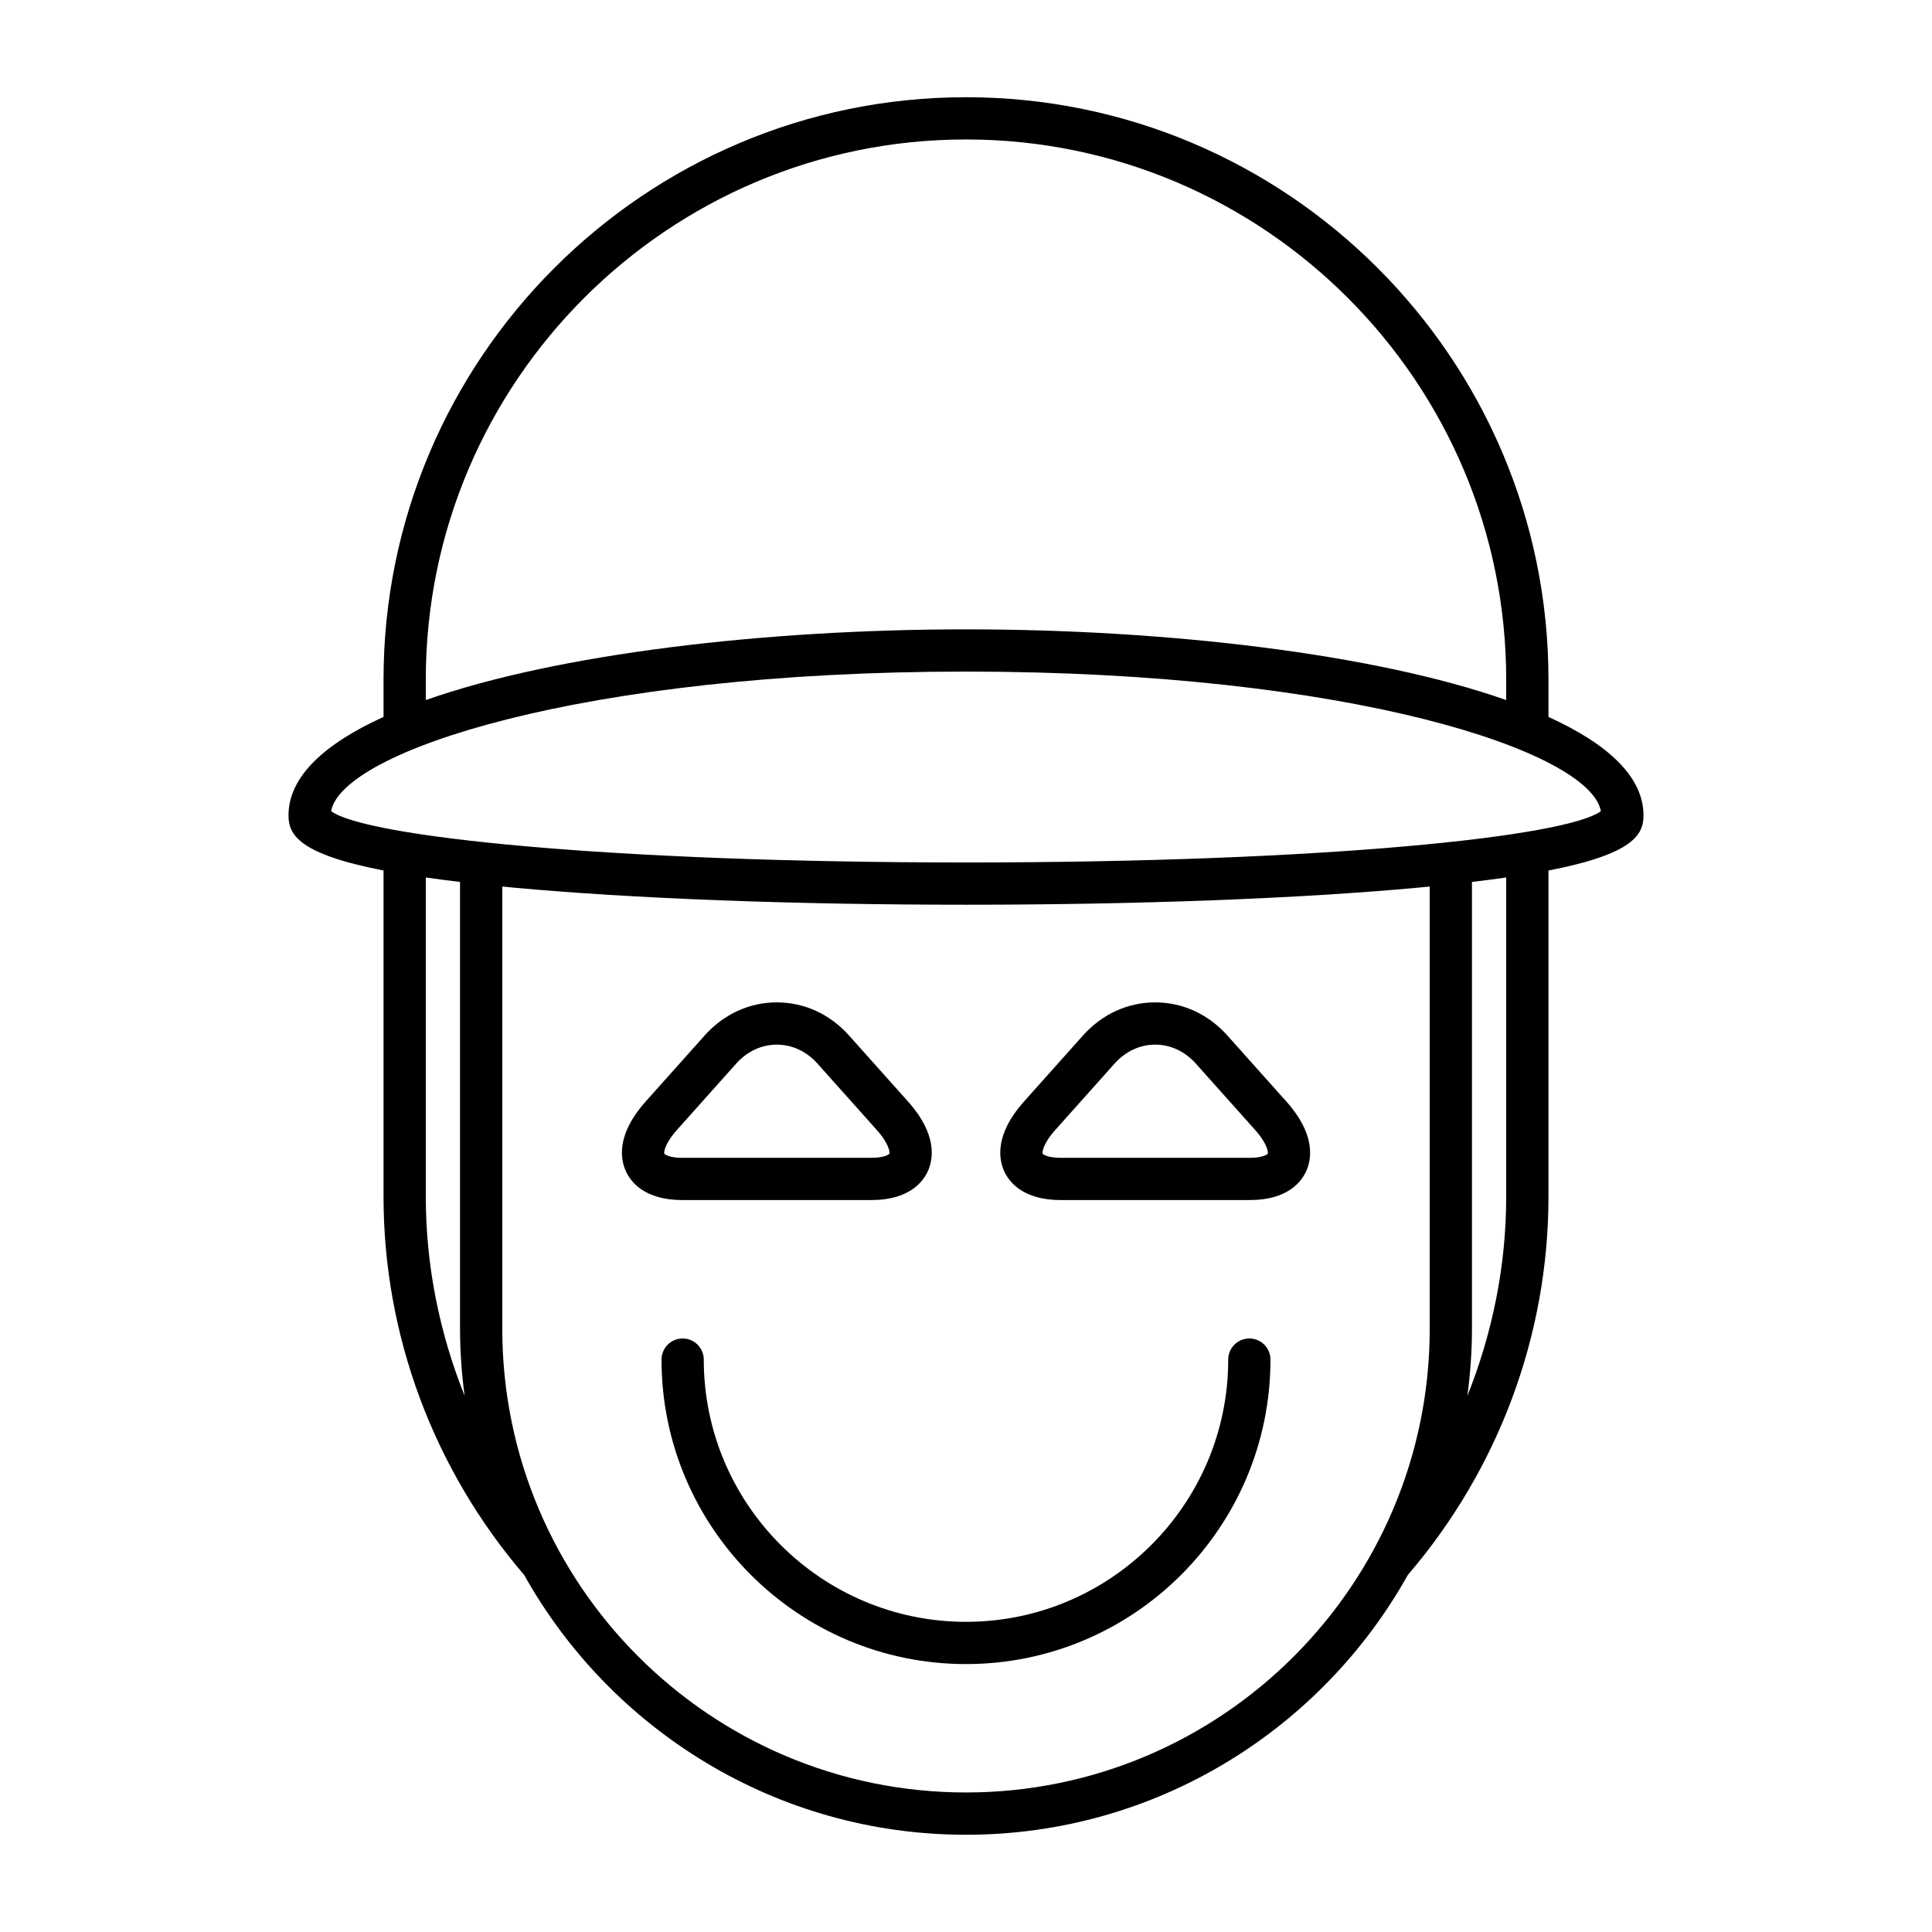
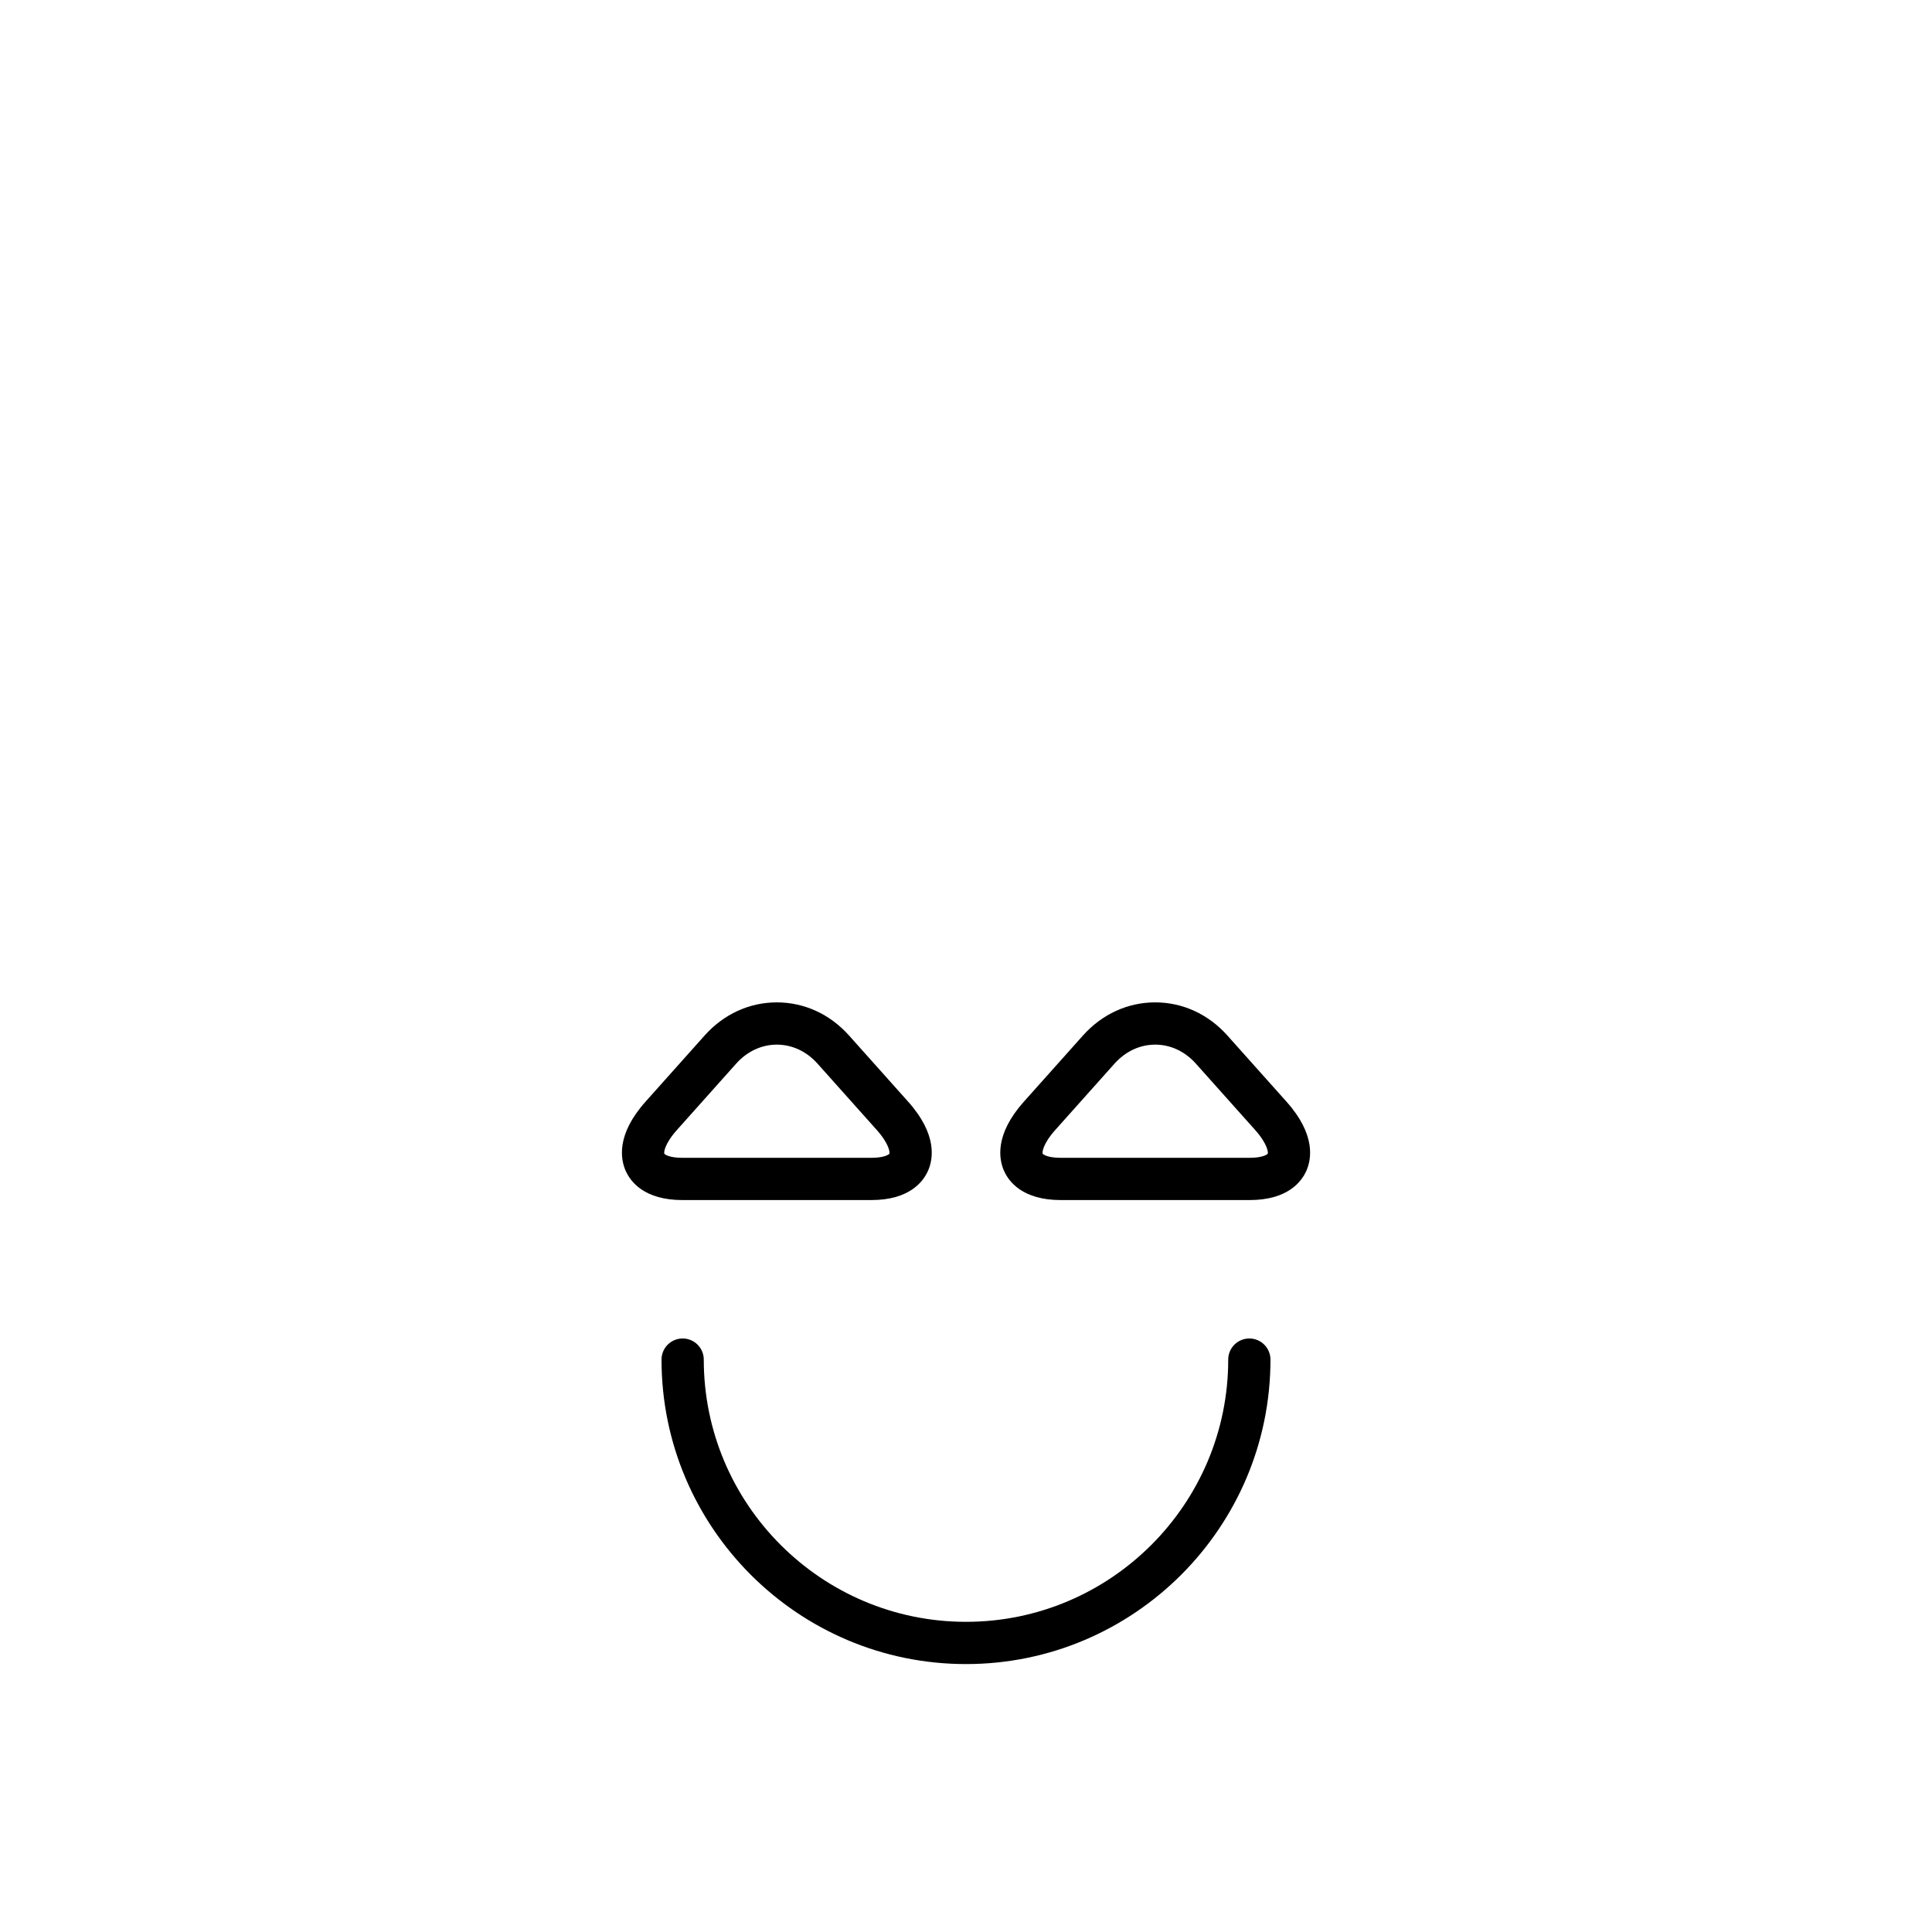
<svg xmlns="http://www.w3.org/2000/svg" fill="#000000" width="800px" height="800px" version="1.1" viewBox="144 144 512 512">
  <g>
-     <path d="m554.36 333.98v-9.863c0-85.109-69.246-154.35-154.36-154.35-85.113 0-154.36 69.242-154.36 154.36v9.863c-15.703 7.137-25.184 15.855-25.184 26.086 0 5.039 2.543 10.215 25.184 14.617v86.438c0 36.703 13.246 72.246 37.262 100.24 22.953 41.039 66.824 68.859 117.1 68.859s94.148-27.824 117.1-68.867c24.016-27.996 37.258-63.535 37.258-100.23v-86.434c22.645-4.402 25.184-9.578 25.184-14.617 0-10.234-9.48-18.949-25.184-26.09zm-297.52-9.859c0-78.941 64.223-143.16 143.16-143.16 78.938 0 143.16 64.219 143.16 143.16v5.402c-34.922-12.293-90.039-18.738-143.16-18.738s-108.24 6.445-143.16 18.738zm0 137v-84.578c2.801 0.402 5.832 0.797 9.074 1.184v118.41c0 6.027 0.438 11.953 1.215 17.773-6.68-16.699-10.289-34.574-10.289-52.785zm266.05 35.012c0 67.762-55.125 122.89-122.89 122.89s-122.89-55.129-122.89-122.89v-117.2c0.953 0.094 1.805 0.188 2.789 0.281 31.711 2.934 74.367 4.547 120.1 4.547s88.391-1.617 120.1-4.547c0.984-0.09 1.836-0.188 2.789-0.281zm20.27-35.012c0 18.211-3.609 36.086-10.289 52.785 0.773-5.82 1.215-11.746 1.215-17.773v-118.41c3.242-0.387 6.273-0.777 9.074-1.184zm-143.16-88.559c-95.012 0-159.09-6.82-168.25-13.594 2.836-15.809 66.32-36.992 168.25-36.992 101.93 0 165.41 21.184 168.25 36.992-9.16 6.773-73.242 13.594-168.25 13.594z" />
    <path d="m475.09 498.71c-3.094 0-5.598 2.508-5.598 5.598 0 38.32-31.176 69.492-69.492 69.492s-69.492-31.172-69.492-69.492c0-3.09-2.504-5.598-5.598-5.598s-5.598 2.508-5.598 5.598c0 44.492 36.195 80.688 80.688 80.688s80.688-36.199 80.688-80.688c0-3.09-2.504-5.598-5.598-5.598z" />
    <path d="m374.88 462.03c10.074 0 13.742-4.832 15.035-7.715 1.395-3.102 2.559-9.617-5.254-18.367l-15.656-17.527c-5.059-5.66-11.852-8.781-19.141-8.781-7.281 0-14.078 3.117-19.133 8.781l-15.652 17.527c-7.812 8.754-6.648 15.266-5.254 18.367 1.289 2.883 4.957 7.715 15.035 7.715zm-51.445-18.625 15.652-17.527c2.902-3.25 6.731-5.039 10.781-5.039 4.055 0 7.883 1.789 10.785 5.039l15.656 17.527c3.434 3.848 3.516 6.059 3.391 6.336-0.125 0.215-1.371 1.094-4.816 1.094h-50.02c-3.445 0-4.691-0.879-4.816-1.094-0.129-0.277-0.047-2.488 3.387-6.336z" />
    <path d="m469.27 418.42c-5.059-5.66-11.852-8.781-19.133-8.781-7.285 0-14.082 3.117-19.141 8.781l-15.656 17.527c-7.805 8.75-6.641 15.262-5.254 18.367 1.289 2.883 4.957 7.715 15.039 7.715h50.02c10.074 0 13.742-4.832 15.035-7.715 1.395-3.102 2.559-9.617-5.254-18.367zm10.695 31.32c-0.125 0.215-1.371 1.094-4.816 1.094h-50.02c-3.449 0-4.695-0.879-4.82-1.098-0.125-0.277-0.043-2.488 3.391-6.332l15.656-17.527c2.902-3.25 6.731-5.039 10.785-5.039 4.051 0 7.879 1.789 10.781 5.039l15.656 17.527c3.43 3.848 3.512 6.059 3.387 6.336z" />
  </g>
</svg>